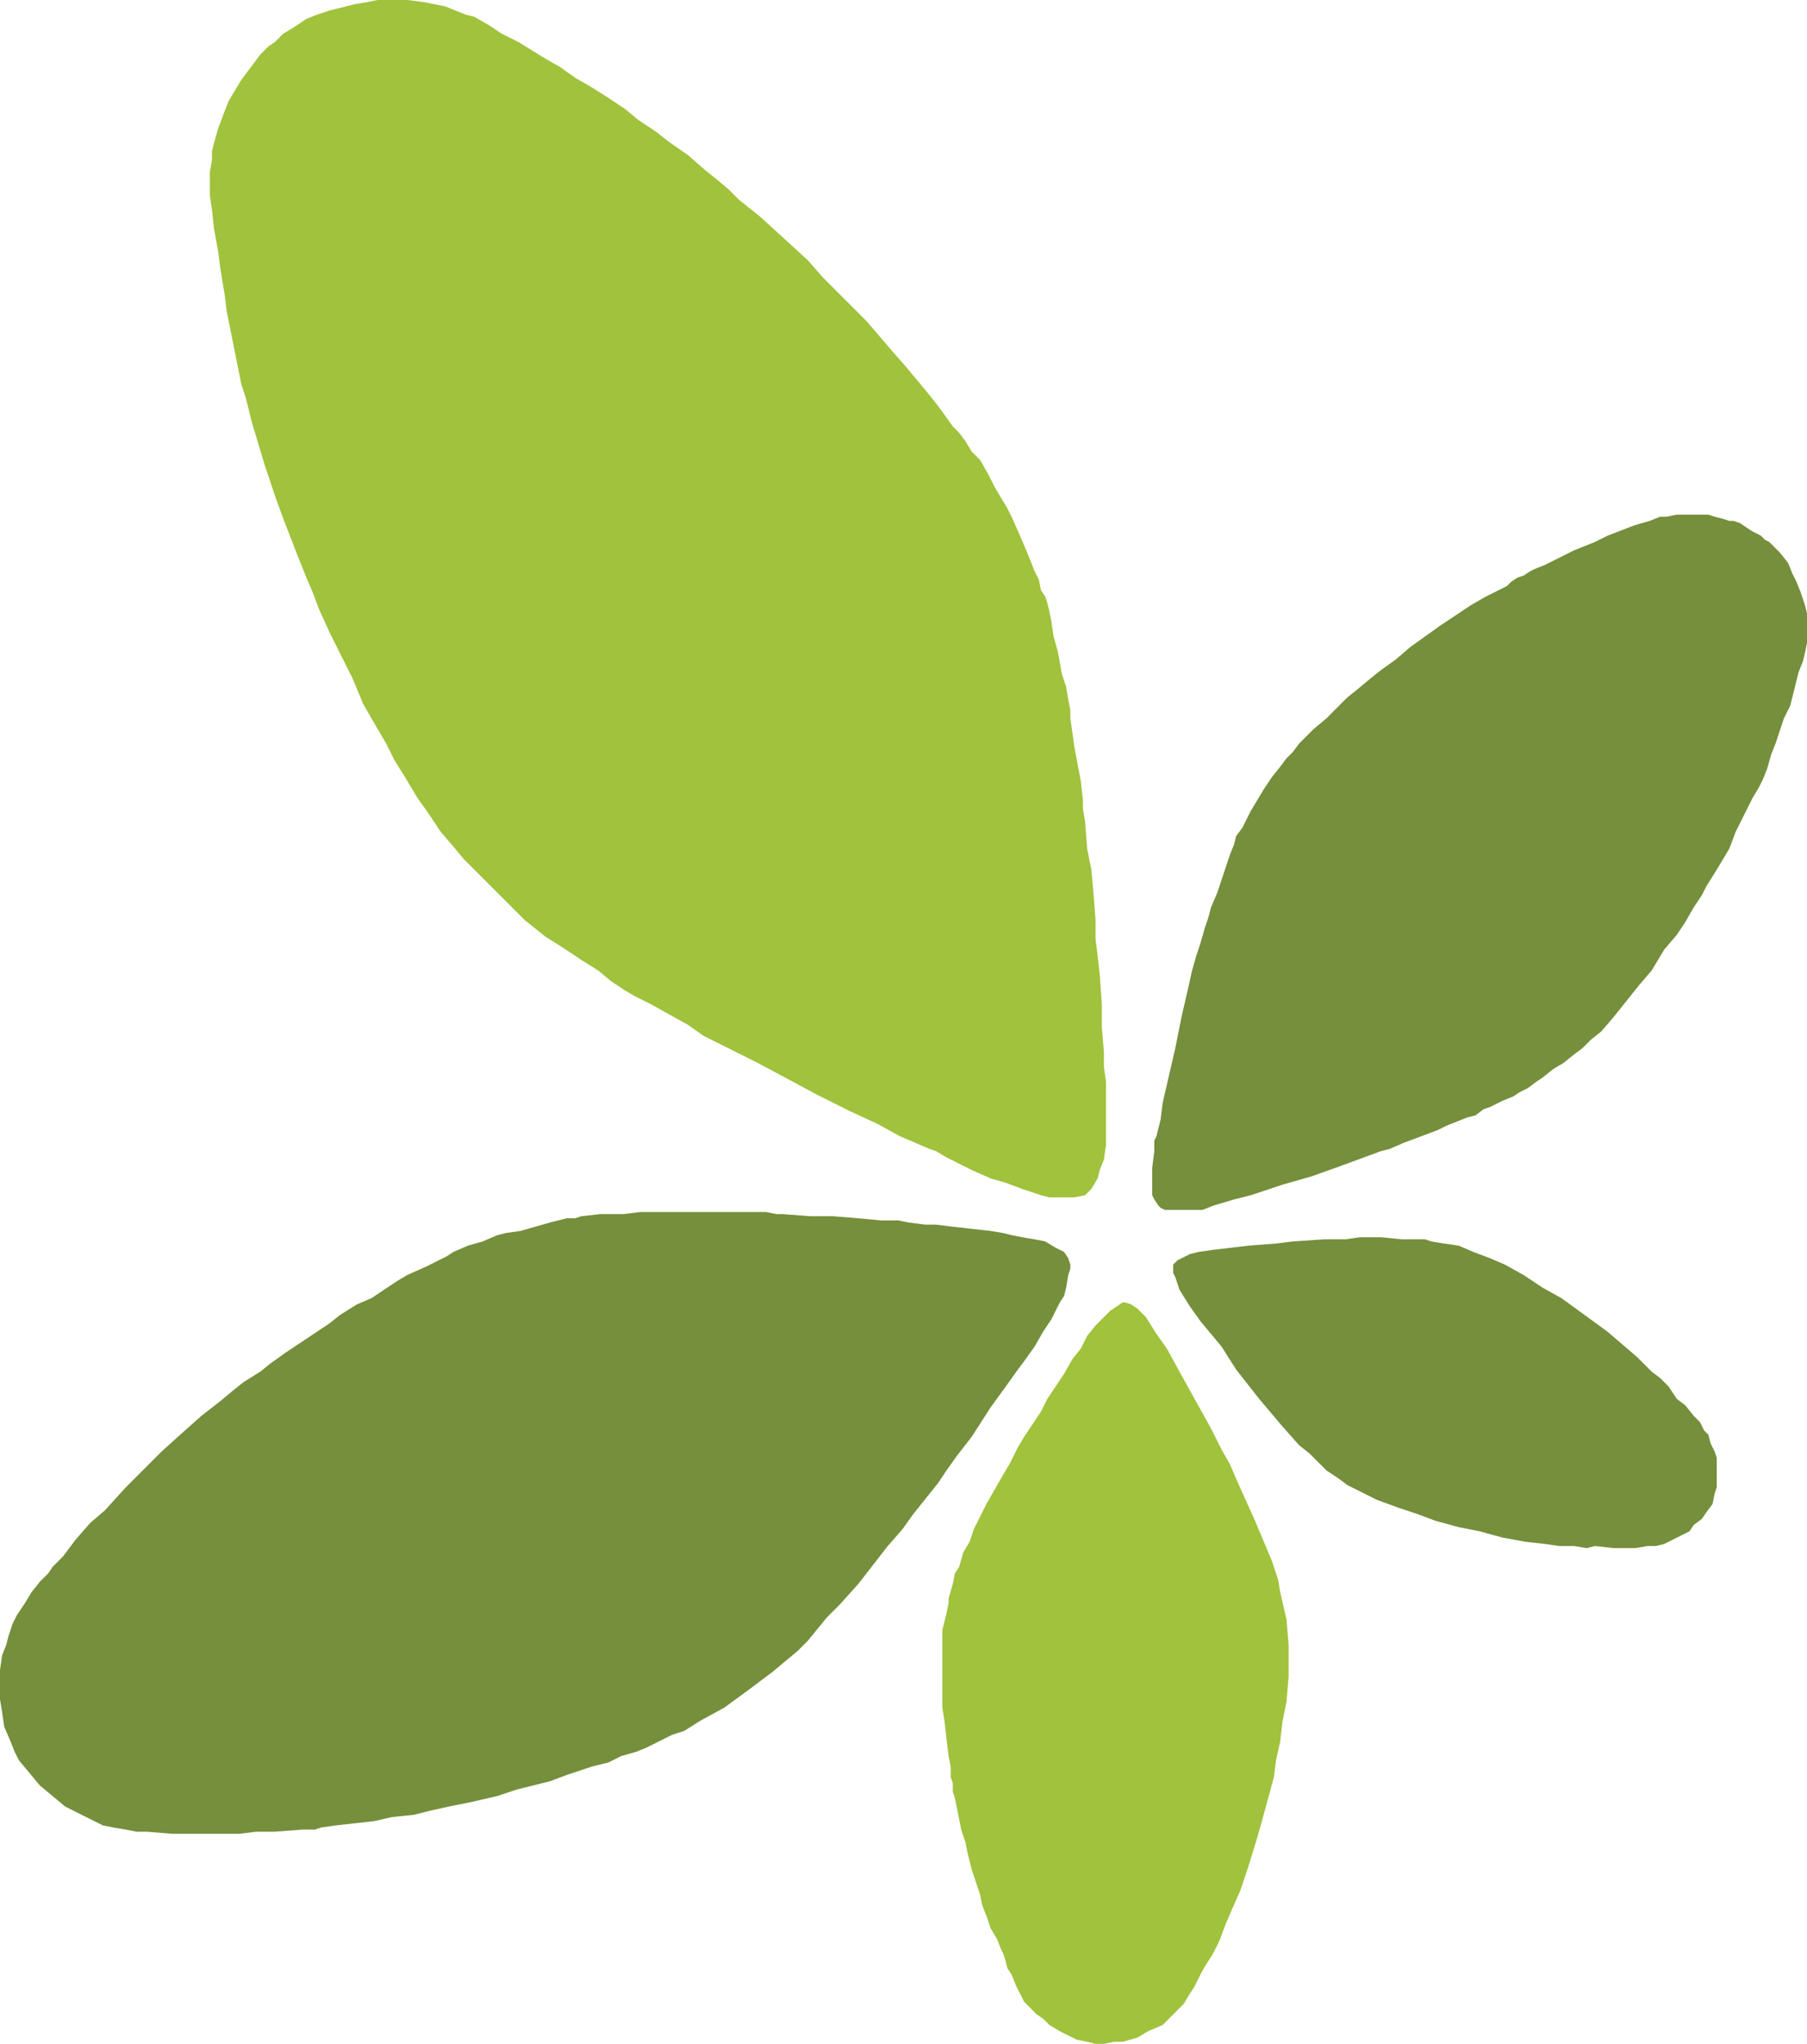
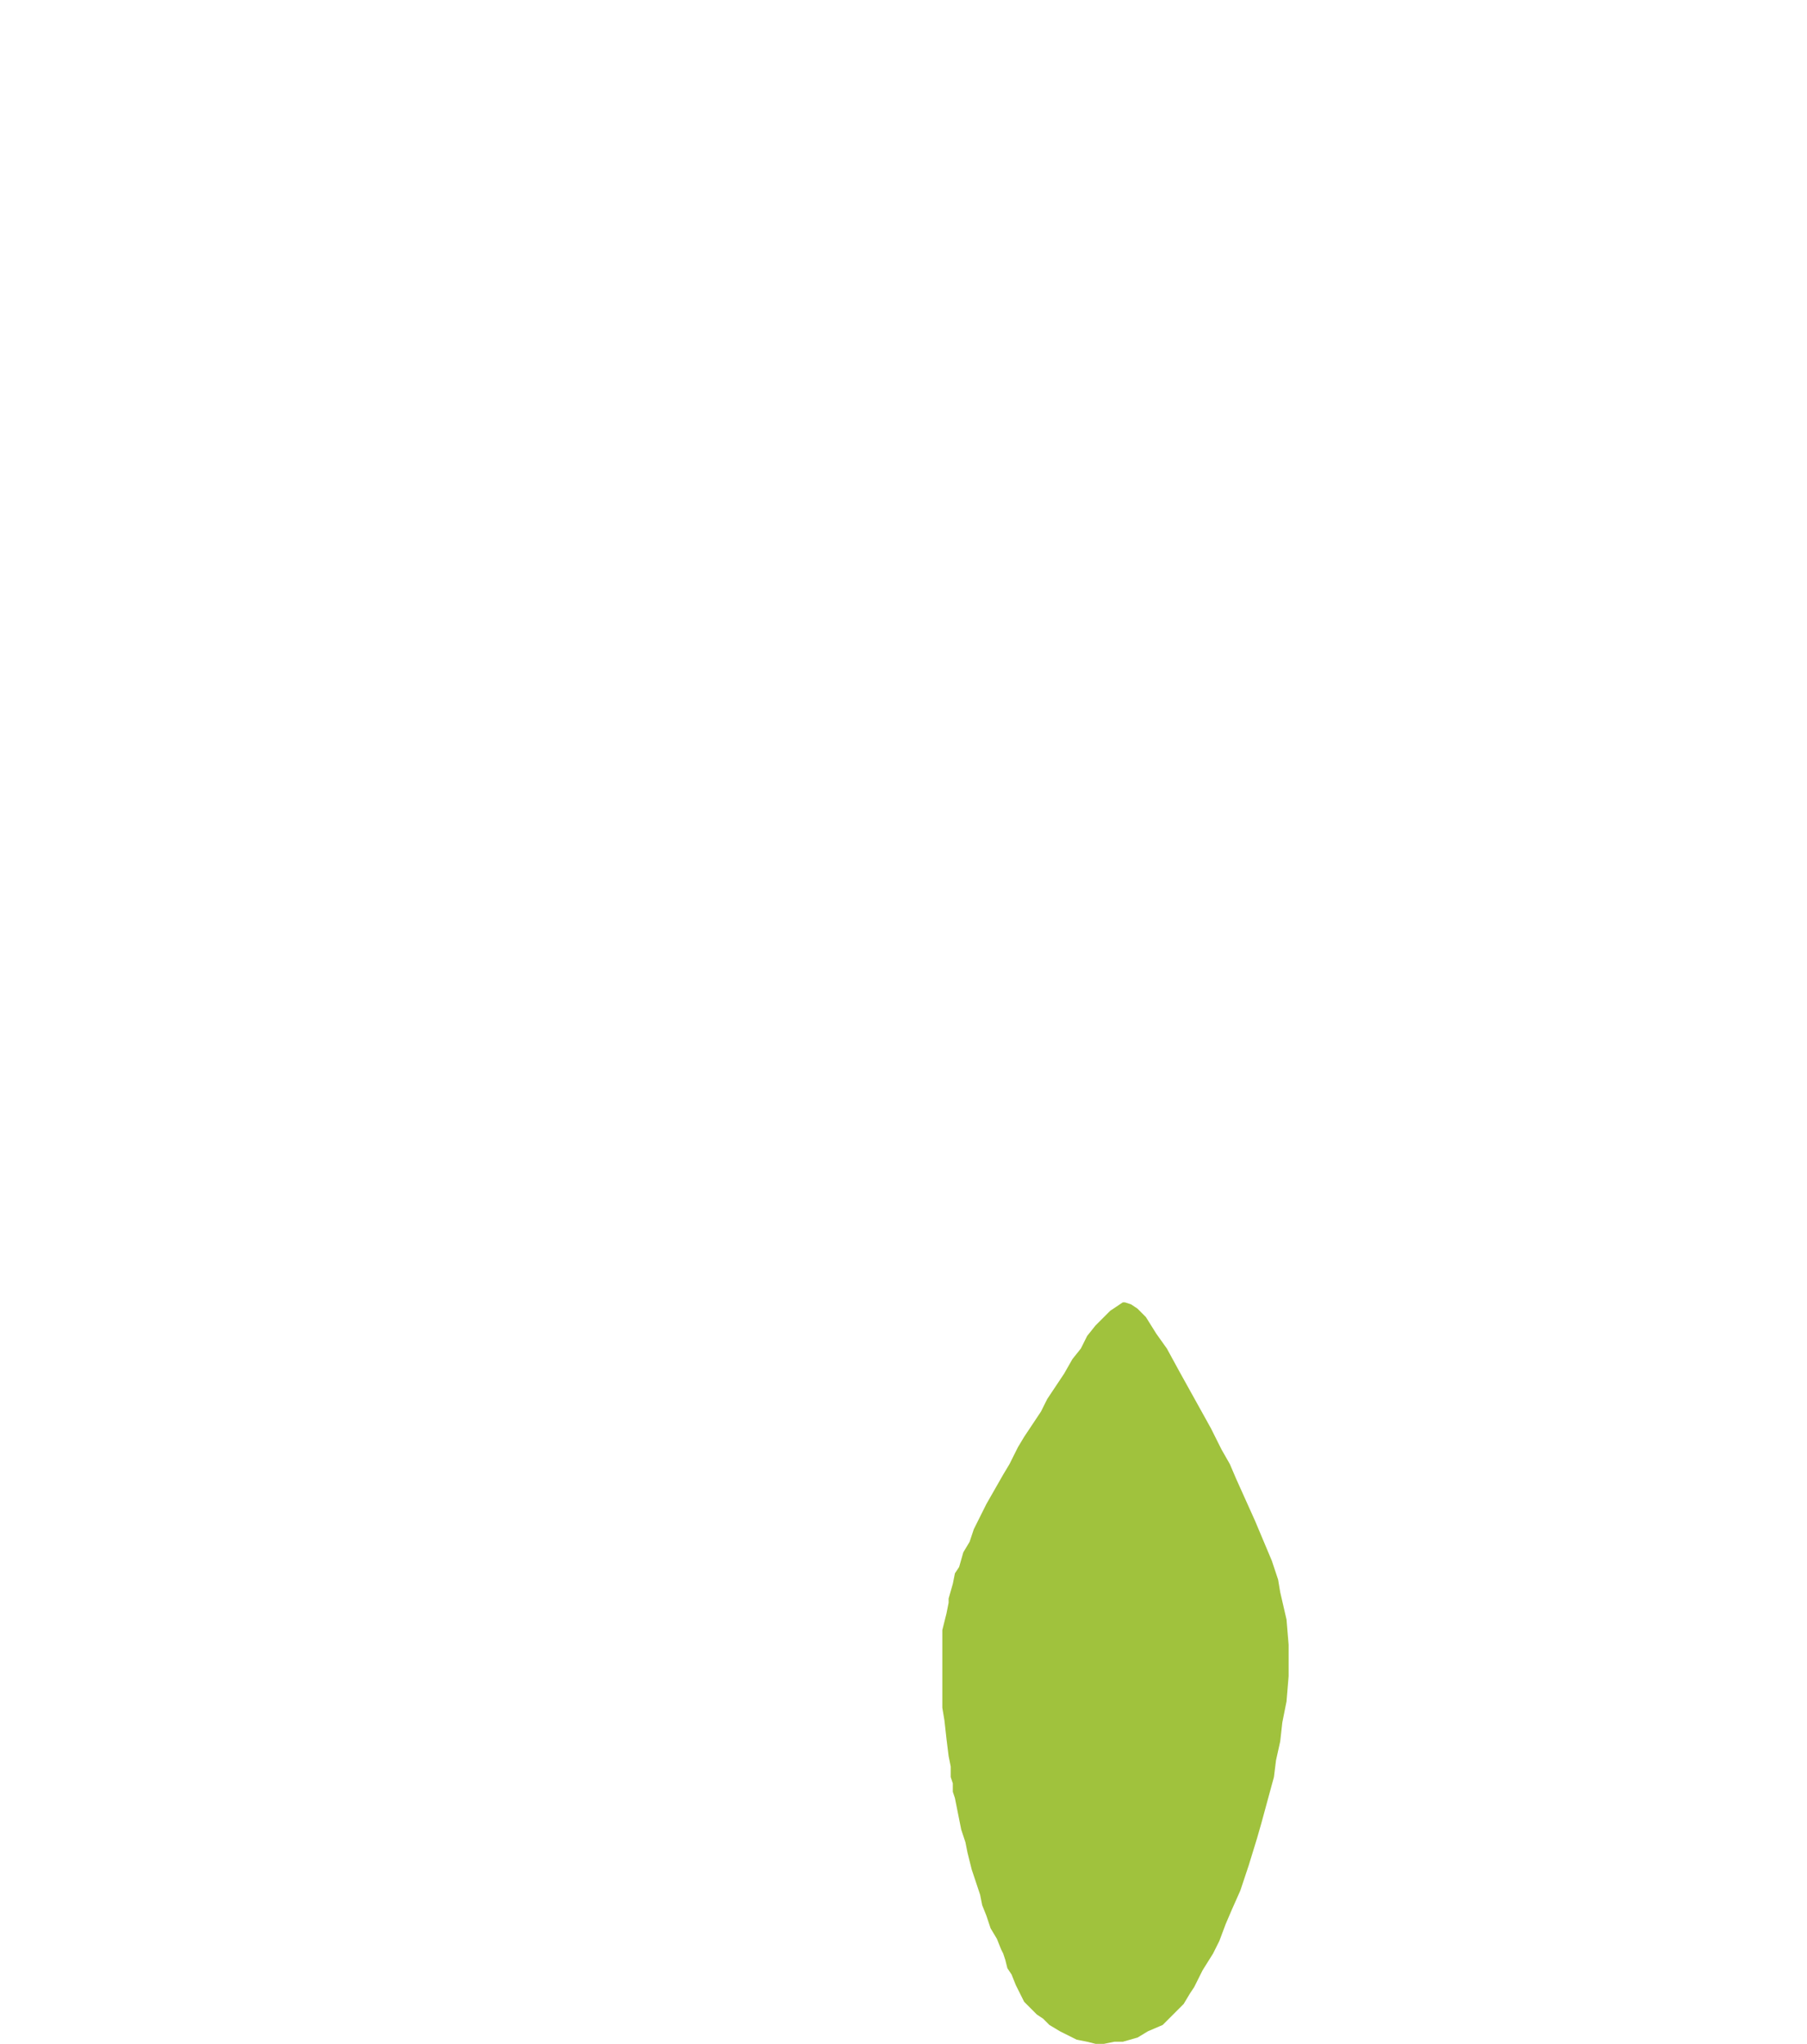
<svg xmlns="http://www.w3.org/2000/svg" width="153" height="173" viewBox="0 0 153 173" fill="none">
-   <path d="M91.871 101.169L92.404 100.635L92.937 99.746L93.115 99.035L93.47 98.146L93.648 96.901V95.301V94.056V93.168V91.567L93.47 90.323V89.078L93.293 86.945V84.989L93.115 82.499L92.937 80.899L92.76 79.477V77.877L92.582 75.565L92.404 73.609L92.049 71.832L91.871 69.52L91.693 68.453V67.742L91.516 66.142L90.983 63.297L90.627 60.808V60.097L90.45 59.208L90.272 58.141L89.916 57.074L89.561 55.118L89.206 53.874L89.028 52.629L88.85 51.74L88.672 51.029L88.495 50.495L88.139 49.962L87.962 49.073L87.606 48.362L87.251 47.473L86.895 46.584L86.362 45.339L85.652 43.739L85.296 43.028L84.763 42.139L84.23 41.25L83.697 40.183L82.986 38.938L82.275 38.227L81.742 37.338L81.209 36.627L80.676 36.093L79.787 34.849L79.254 34.138L78.543 33.249L77.655 32.182L76.766 31.115L75.523 29.693L74.456 28.448L73.39 27.203L71.613 25.425L69.659 23.47L68.415 22.047L66.282 20.091L64.328 18.314L62.55 16.891L61.662 16.002L60.596 15.113L59.707 14.402L58.286 13.157L56.509 11.913L55.62 11.201L55.087 10.846L54.021 10.135L52.955 9.246L51.355 8.179L49.934 7.29L48.69 6.579L47.446 5.69L46.202 4.978L43.892 3.556L42.47 2.845L41.404 2.134L40.16 1.422L39.45 1.245L38.561 0.889L37.672 0.533L36.784 0.356L35.895 0.178L34.474 0H32.874H31.986L31.098 0.178L30.031 0.356L29.32 0.533L27.899 0.889L26.833 1.245L25.944 1.6L25.411 1.956L24.878 2.311L23.989 2.845L23.279 3.556L22.746 3.912L22.39 4.267L22.035 4.623L21.502 5.334L20.969 6.045L20.436 6.756L19.902 7.645L19.369 8.534L19.014 9.423L18.481 10.846L18.125 12.09L17.948 12.802V13.513L17.77 14.58V15.469V16.535L17.948 17.78L18.125 19.38L18.481 21.336L18.659 22.759L19.014 24.892L19.192 26.314L19.547 28.093L19.902 29.87L20.436 32.538L20.791 33.604L20.969 34.316L21.324 35.738L21.857 37.516L22.39 39.294L23.279 41.961L23.989 43.917L25.233 47.117L25.944 48.895L26.477 50.14L27.01 51.562L27.899 53.518L28.965 55.652L29.854 57.43L30.742 59.563L31.453 60.808L32.697 62.941L33.408 64.364L34.296 65.786L35.362 67.564L36.251 68.809L37.317 70.409L38.383 71.654L39.272 72.721L39.805 73.254L40.871 74.321L42.293 75.743L43.359 76.81L44.425 77.877L45.314 78.588L46.202 79.299L47.624 80.188L49.223 81.255L50.645 82.144L51.711 83.033L52.777 83.744L53.666 84.278L55.087 84.989L56.686 85.878L58.286 86.767L59.53 87.656L61.307 88.545L64.15 89.967L66.815 91.389L69.125 92.634L71.969 94.056L74.279 95.123L76.233 96.19L78.721 97.257L79.254 97.435L80.143 97.968L81.209 98.501L82.275 99.035L83.874 99.746L85.118 100.102L86.54 100.635L87.606 100.991L88.139 101.169L88.85 101.346H89.561H90.272H90.805H90.983L91.871 101.169Z" fill="#A0C23D" />
-   <path d="M98.979 102.413H100.045H101.289H101.822L102.711 102.057L104.488 101.524L105.909 101.168L107.509 100.635L108.575 100.279L111.063 99.568L113.551 98.679L116.927 97.435L117.638 97.257L118.882 96.723L120.303 96.19L121.725 95.657L122.436 95.301L123.324 94.945L124.213 94.59L124.923 94.412L125.634 93.879L126.167 93.701L127.233 93.167L128.122 92.812L128.655 92.456L129.366 92.101L130.077 91.567L130.61 91.212L131.498 90.5L132.387 89.967L133.275 89.256L133.986 88.722L134.697 88.011L135.585 87.3L136.652 86.055L137.362 85.166L138.073 84.277L138.784 83.388L139.85 82.144L140.916 80.366L141.983 79.121L142.693 78.054L143.404 76.81L144.115 75.743L144.47 75.032L145.359 73.609L145.892 72.72L146.425 71.831L146.958 70.409L147.491 69.342L148.38 67.564L148.913 66.675L149.268 65.964L149.624 65.075L149.979 63.83L150.335 62.941L150.69 61.874L151.045 60.808L151.578 59.741L151.934 58.319L152.289 56.896L152.645 56.007L152.822 55.296L153 54.407V53.518V52.629V51.918L152.822 51.206L152.467 50.14L152.112 49.251L151.756 48.539L151.401 47.65L150.69 46.761L149.979 46.05L149.801 45.872L149.446 45.695L149.091 45.339L148.38 44.983L147.847 44.628L147.314 44.272L146.78 44.094H146.425L145.892 43.917L145.181 43.739L144.648 43.561H144.115H142.871H141.983L141.094 43.739H140.561L139.672 44.094L138.429 44.45L136.118 45.339L135.052 45.872L133.275 46.584L130.787 47.828L129.899 48.184L129.544 48.362L129.01 48.717L128.477 48.895L127.944 49.251L127.589 49.606L127.233 49.784L126.523 50.14L125.812 50.495L124.568 51.206L122.969 52.273L121.902 52.984L120.659 53.873L119.415 54.763L118.171 55.829L116.927 56.718L116.038 57.429L114.972 58.319L114.084 59.03L113.017 60.096L112.307 60.808L111.24 61.697L110.53 62.408L109.997 62.941L109.463 63.653L108.93 64.186L108.397 64.897L107.686 65.786L106.976 66.853L106.443 67.742L105.909 68.631L105.554 69.342L105.199 70.053L104.666 70.764L104.488 71.476L104.132 72.365L103.777 73.431L103.422 74.498L103.066 75.565L102.533 76.81L102.355 77.521L102 78.588L101.645 79.832L101.289 80.899L100.934 82.144L100.578 83.744L100.045 86.055L99.512 88.722L98.979 91.034L98.446 93.345L98.268 94.768L97.913 96.19L97.735 96.546V97.435L97.558 98.857V99.746V100.635V101.168L97.735 101.524L98.091 102.057L98.268 102.235L98.624 102.413H98.979Z" fill="#758F3C" />
-   <path d="M90.094 105.969L89.383 105.613L88.495 105.08L87.606 104.902L86.54 104.724L85.652 104.547L84.941 104.369L83.875 104.191L82.275 104.013L80.676 103.835L79.254 103.658H78.366L76.944 103.48L76.056 103.302H74.634L72.679 103.124L70.547 102.946H68.592L66.282 102.769H65.749L64.861 102.591H63.439H61.484H59.707H56.686H54.732H54.199L52.777 102.769H50.822L49.223 102.946L48.69 103.124H47.979L46.557 103.48L45.314 103.835L44.07 104.191L42.826 104.369L42.115 104.547L40.871 105.08L39.627 105.436L38.383 105.969L37.85 106.325L37.139 106.68L36.073 107.214L34.474 107.925L33.585 108.458L32.519 109.169L31.453 109.881L30.209 110.414L28.788 111.303L27.899 112.014L26.833 112.725L26.3 113.081L25.233 113.792L24.167 114.503L22.923 115.392L22.035 116.104L20.613 116.993L19.725 117.704L18.659 118.593L17.059 119.837L15.46 121.26L13.683 122.86L12.261 124.283L10.662 125.883L8.885 127.839L7.641 128.905L6.397 130.328L5.331 131.75L4.443 132.639L4.087 133.173L3.376 133.884L2.666 134.773L2.132 135.662L1.422 136.729L1.066 137.44L0.711 138.507L0.533 139.218L0.178 140.107L0 141.351V142.24V143.841L0.178 144.907L0.355 146.152L0.889 147.397L1.244 148.286L1.599 148.997L2.488 150.064L3.376 151.13L4.443 152.019L5.509 152.908L6.575 153.442L7.641 153.975L8.707 154.509L9.596 154.686L10.662 154.864L11.55 155.042H12.439L14.571 155.22H16.704H18.125H20.258L21.679 155.042H23.279L25.589 154.864H26.655L27.188 154.686L28.432 154.509L30.031 154.331L31.631 154.153L33.23 153.797L35.007 153.62L36.429 153.264L38.028 152.908L39.805 152.553L42.115 152.019L43.714 151.486L46.557 150.775L47.979 150.241L50.111 149.53L51.533 149.175L52.599 148.641L53.843 148.286L54.732 147.93L56.864 146.863L57.93 146.508L59.352 145.619L61.307 144.552L63.261 143.129L65.394 141.529L66.46 140.64L67.526 139.751L68.415 138.862L70.014 136.906L71.08 135.84L72.679 134.062L75.167 130.861L76.411 129.439L77.3 128.194L78.01 127.305L78.721 126.416L79.432 125.527L80.143 124.46L81.031 123.216L82.275 121.615L83.875 119.126L85.296 117.17L86.185 115.926L86.718 115.215L87.606 113.97L88.317 112.725L89.028 111.659L89.383 110.947L89.739 110.236L90.094 109.703L90.272 108.992L90.45 107.925L90.627 107.391V107.036L90.45 106.502L90.094 105.969Z" fill="#758F3C" />
  <path d="M95.07 110.236L94.537 110.592L94.004 110.948L93.826 111.125L93.47 111.481L92.76 112.192L92.049 113.081L91.516 114.148L90.805 115.037L90.094 116.282L89.383 117.348L88.672 118.415L88.139 119.482L87.429 120.549L86.718 121.616L86.185 122.505L85.829 123.216L85.474 123.927L84.941 124.816L84.23 126.061L83.519 127.305L82.986 128.372L82.453 129.439L82.097 130.506L81.564 131.395L81.209 132.639L80.854 133.173L80.676 134.062L80.32 135.306V135.662L80.143 136.551L79.965 137.262L79.787 137.973V139.04V139.751V140.996V142.063V142.952V144.552L79.965 145.619L80.143 147.219L80.32 148.641L80.498 149.53V150.419L80.676 150.953V151.664L80.854 152.197L81.031 153.086L81.209 153.975L81.387 154.864L81.742 155.931L81.92 156.82L82.097 157.531L82.275 158.242L82.631 159.309L82.986 160.376L83.164 161.265L83.519 162.154L83.875 163.221L84.408 164.11L84.763 164.999L84.941 165.355L85.118 165.888L85.296 166.599L85.652 167.133L86.007 168.022L86.362 168.733L86.718 169.444L87.429 170.155L87.784 170.511L88.317 170.866L88.85 171.4L89.739 171.933L90.094 172.111L90.805 172.467L91.16 172.644L92.049 172.822L92.76 173H93.47L94.359 172.822H95.07L96.314 172.467L97.202 171.933L98.446 171.4L99.335 170.511L99.868 169.977L100.223 169.622L100.756 168.733L101.111 168.199L101.822 166.777L102.711 165.355L103.244 164.288L103.777 162.865L104.31 161.621L105.021 160.021L105.732 157.887L106.442 155.575L106.798 154.331L107.331 152.375L107.864 150.419L108.042 148.997L108.397 147.397L108.575 145.796L108.93 144.018L109.108 141.885V141.529V140.462V139.218L108.93 137.084L108.397 134.773L108.219 133.706L107.686 132.106L106.265 128.728L104.665 125.172L104.132 123.927L103.422 122.682L102.533 120.904L101.645 119.304L100.756 117.704L99.868 116.104L98.801 114.148L97.913 112.903L97.024 111.481L96.314 110.77L95.781 110.414L95.247 110.236H95.07Z" fill="#A0C23D" />
-   <path d="M99.335 107.036L99.69 106.68L100.045 106.503L100.401 106.325L100.756 106.147L101.467 105.969L102.711 105.791L105.732 105.436L108.042 105.258L109.463 105.08L112.129 104.902H113.906L115.15 104.725H116.927L118.704 104.902H120.125H120.659L121.192 105.08L122.258 105.258L123.502 105.436L124.746 105.969L126.167 106.503L127.411 107.036L129.01 107.925L130.61 108.992L132.209 109.881L134.164 111.303L136.118 112.726L137.362 113.792L138.606 114.859L139.85 116.104L140.561 116.637L141.272 117.348L141.983 118.415L142.693 118.949L143.404 119.838L143.937 120.371L144.293 121.082L144.648 121.438L144.826 122.149L145.181 122.86L145.359 123.394V124.46V125.172V125.883L145.181 126.416L145.003 127.305L144.47 128.016L144.115 128.55L143.404 129.083L143.049 129.617L142.338 129.972L141.627 130.328L140.916 130.683L140.206 130.861H139.495L138.429 131.039H136.652L135.052 130.861L134.341 131.039L133.275 130.861H132.031L130.787 130.683L129.188 130.506L127.233 130.15L125.279 129.617L123.502 129.261L121.547 128.728L120.125 128.194L118.526 127.661L116.571 126.95L115.505 126.416L114.084 125.705L113.373 125.172L112.307 124.46L111.774 123.927L110.885 123.038L109.997 122.327L108.575 120.727L106.62 118.415L104.666 115.926L103.422 113.97L101.645 111.837L100.756 110.592L99.868 109.17L99.512 108.103L99.335 107.747V107.036Z" fill="#758F3C" />
</svg>